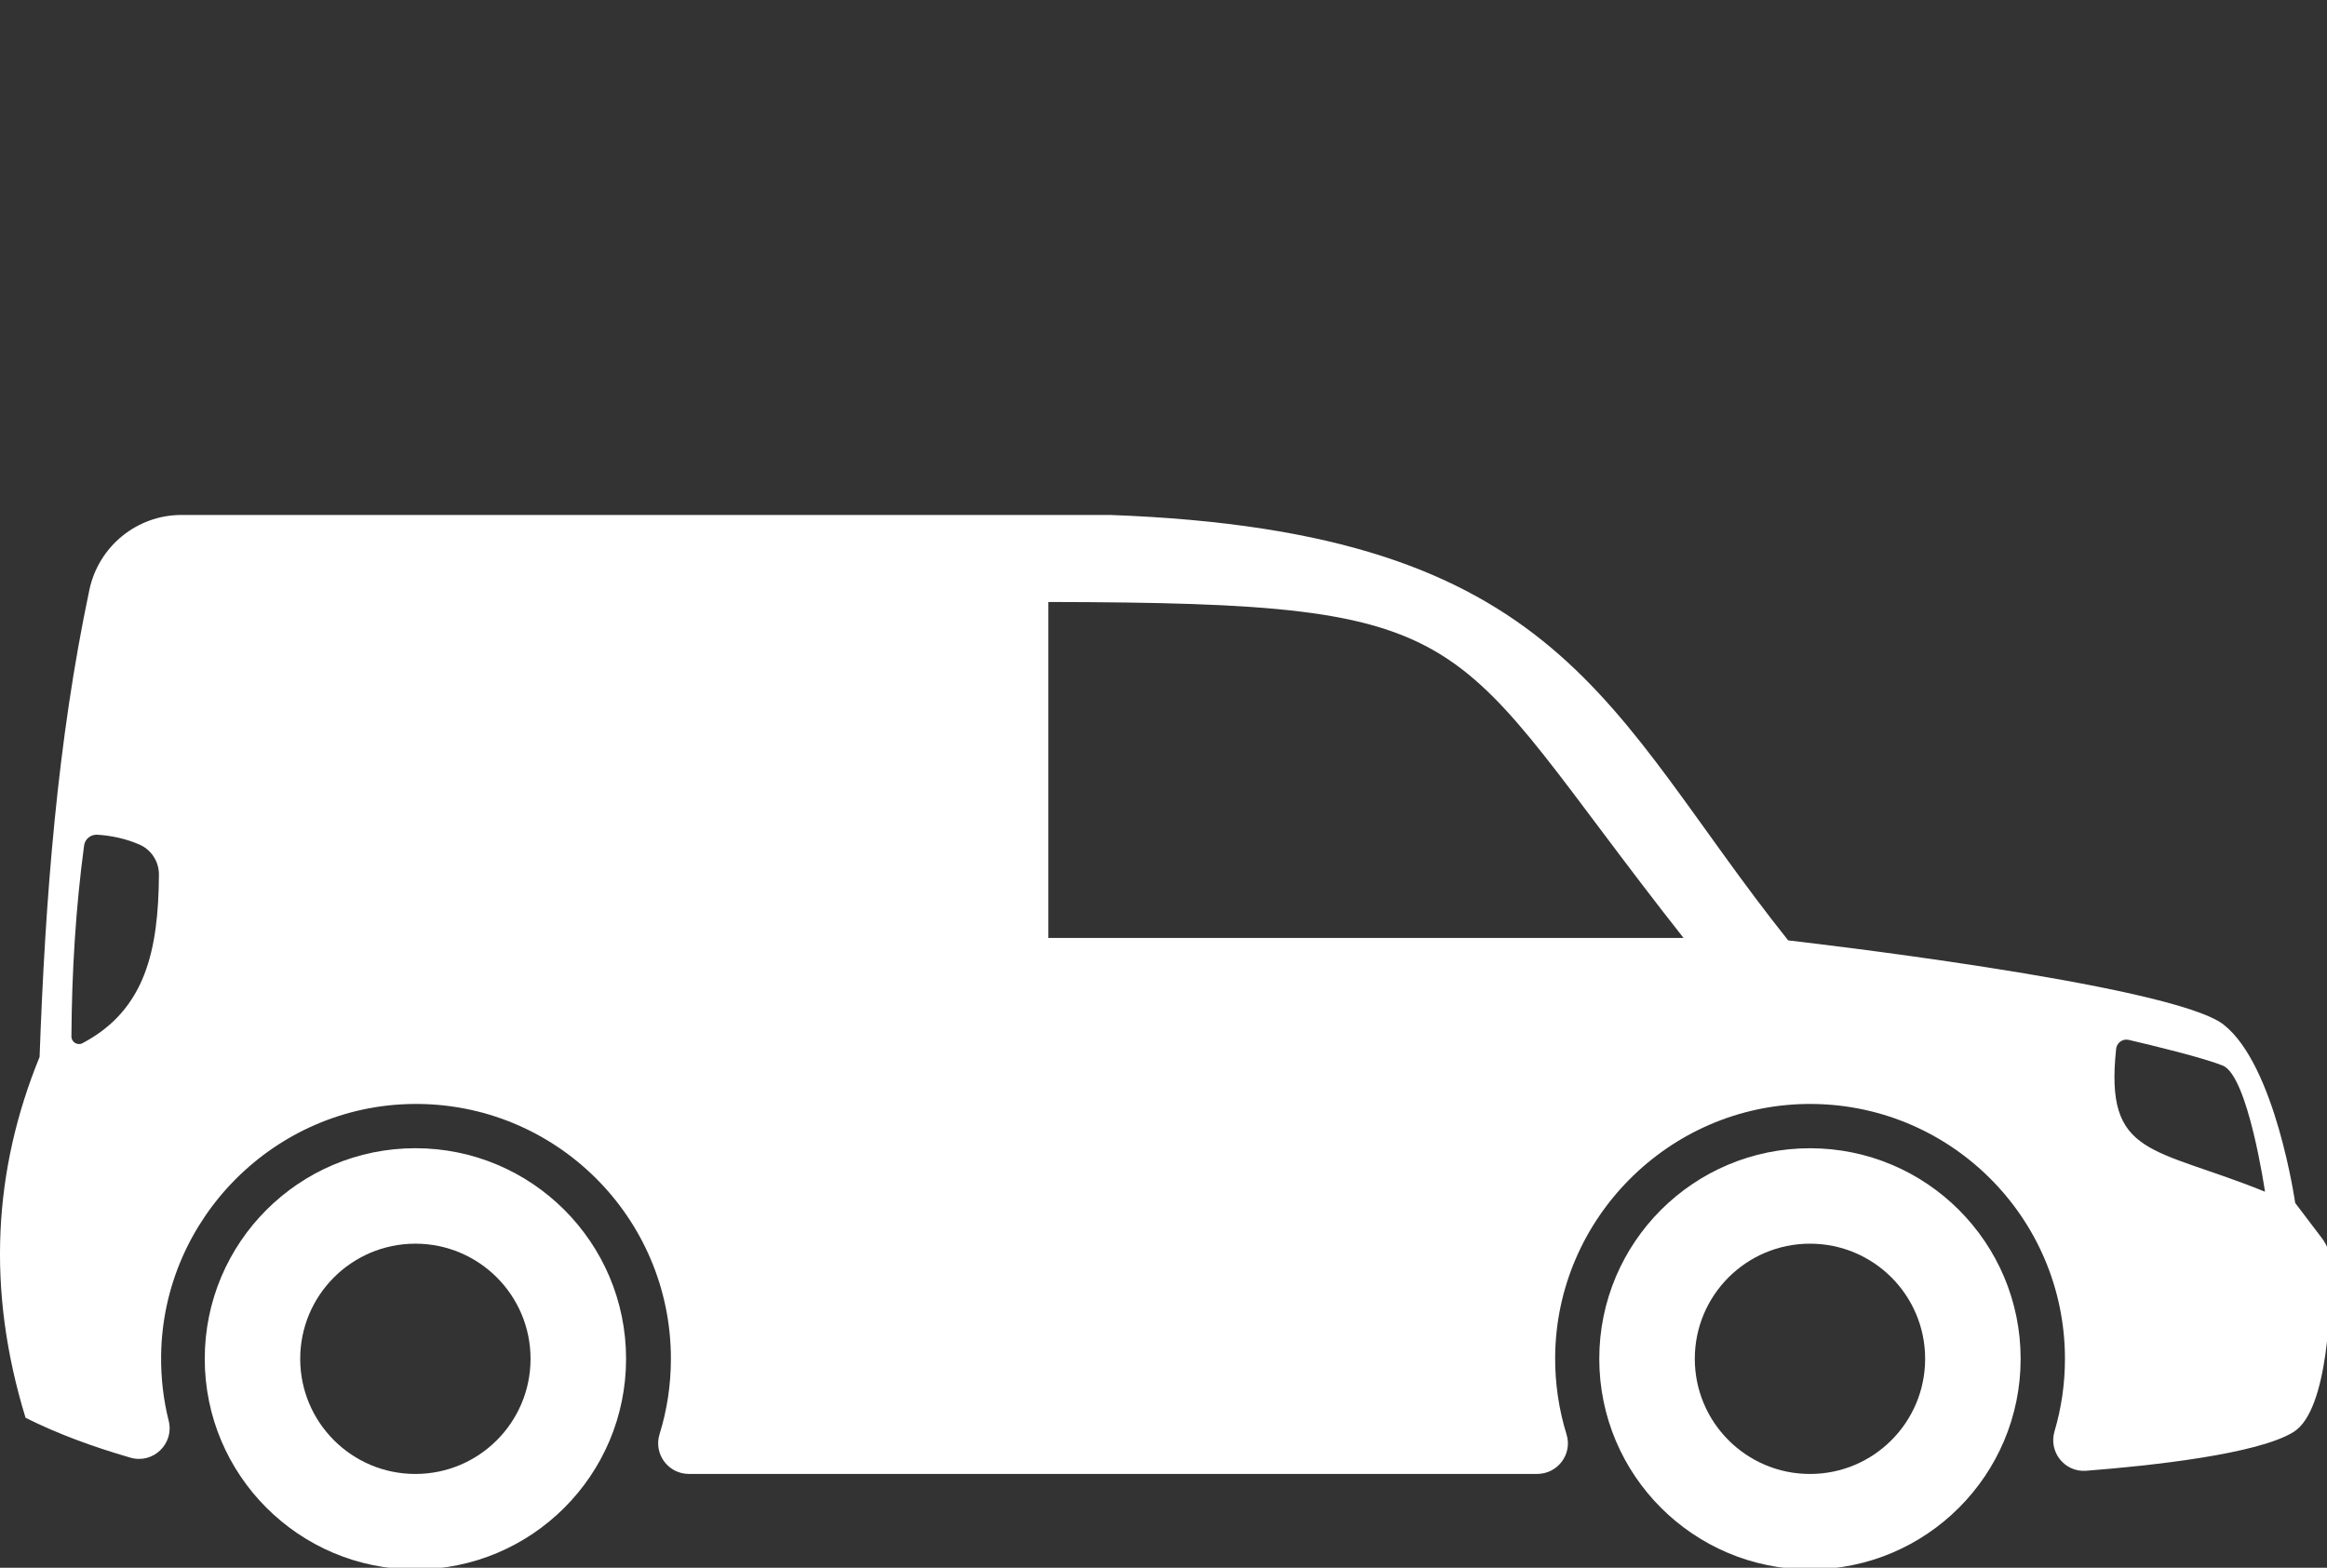
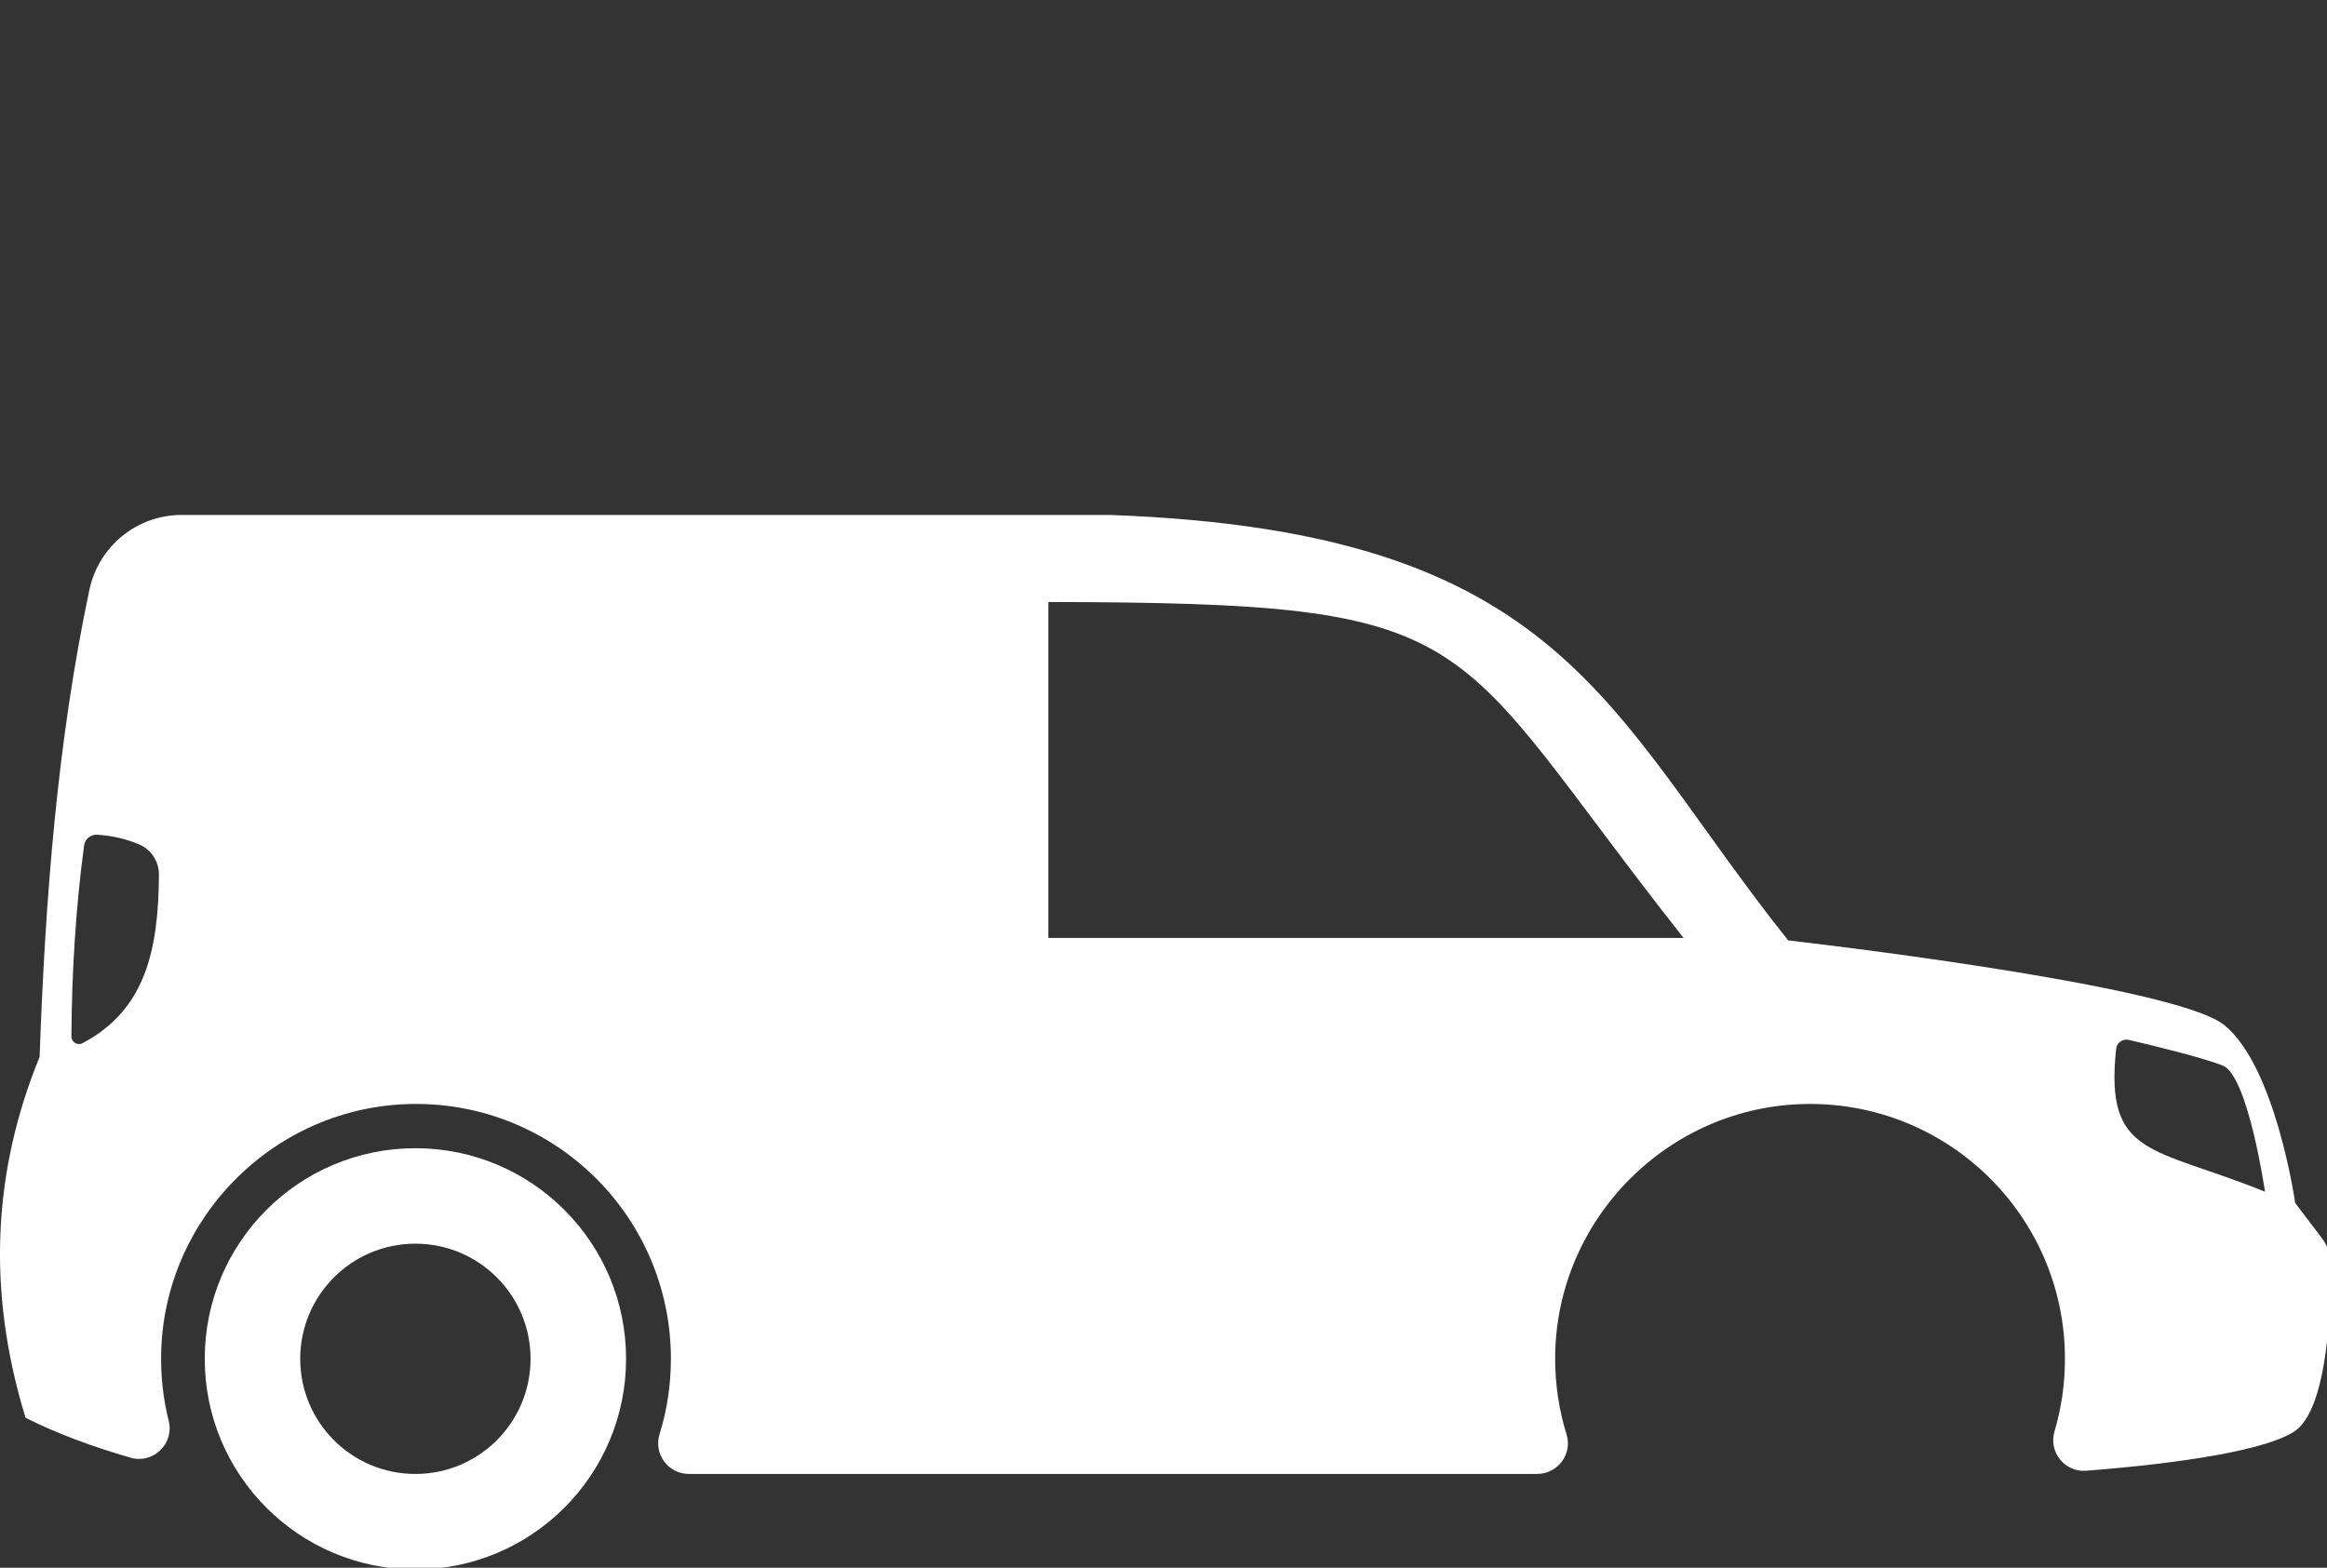
<svg xmlns="http://www.w3.org/2000/svg" width="385.81mm" height="260mm" version="1.1" viewBox="0 0 385.81 260">
  <rect x="0" y="0" width="385.81" height="260" fill="#333333" stroke="none" />
  <g transform="translate(64.015 30.99)" fill="#fff">
    <path transform="matrix(.265 0 0 .265 -64.015 54.409)" d="m113.59 0c-27.917 0-51.901 19.592-57.676 46.906-20.016 94.661-27.598 192.9-31.141 292.27-28.873 70.606-33.442 145.57-8.785 225.81 19.91 10.026 42.052 18.139 65.646 24.977 14.171 4.11 27.492-8.75 23.914-23.027-3.259-13.037-4.925-26.712-4.748-40.812 1.027-86.053 71.244-156.38 157.33-157.51 89.064-1.169 161.62 70.678 161.62 159.46 0 16.474-2.48 32.345-7.121 47.26-3.791 12.329 5.456 24.799 18.387 24.799h530.7c12.895 0 22.213-12.435 18.387-24.729-4.747-15.375-7.263-31.706-7.121-48.676 0.709-86.265 70.996-156.94 157.26-158.11 89.1-1.204 161.69 70.678 161.69 159.46 0 15.765-2.266 30.962-6.518 45.346-3.861 12.966 6.34 25.791 19.838 24.729 39.926-3.118 107.49-10.308 129.88-24.373 21.788-13.923 23.24-80.845 23.027-105.25-0.071-5.739-1.948-11.303-5.42-15.873l-16.758-22.105s-12.293-86.124-44.779-111.6c-32.522-25.472-272.44-52.715-272.44-52.715-114.22-143.23-139.26-255.93-424.42-266.24zm542.3 54.469c277.5 0.527 245.81 17.823 397.41 210.24h-397.41zm-595.82 145.64c0.25-0.01 0.502-8e-3 0.756 6e-3 8.56 0.504 17.876 2.423 26.373 6.137 7.521 3.241 12.303 10.73 12.24 18.912-0.315 47.394-8.496 84.656-47.865 105.43-3.115 1.637-6.924-0.692-6.893-4.248 0.252-41.069 2.771-80.973 7.932-119.49 0.502-3.806 3.712-6.589 7.457-6.74zm1270.4 128.23c0.463 8e-3 0.932 0.065 1.402 0.18 14.386 3.341 46.711 11.15 58.846 16.109 15.828 6.402 26.381 78.896 26.381 78.896-70.102-28.456-100.42-21.28-93.141-89.377 0.369-3.416 3.271-5.863 6.512-5.809z" />
    <path transform="matrix(.265 0 0 .265 -64.015 54.409)" d="m259.9 396.3c-72.818 0-131.8 58.987-131.8 131.8 0 72.788 58.987 131.8 131.8 131.8 72.788 0 131.8-59.017 131.8-131.8 0-72.818-59.017-131.8-131.8-131.8zm-0.018 59.744c39.795 0 72.055 32.262 72.055 72.057 0 39.795-32.26 72.055-72.055 72.055-39.795 0-72.057-32.26-72.057-72.055 0-39.795 32.262-72.057 72.057-72.057z" />
-     <path transform="matrix(.265 0 0 .265 -64.015 54.409)" d="m1132.4 396.32c-72.821 0-131.81 58.989-131.81 131.78 0 72.821 58.988 131.81 131.81 131.81 72.786 0 131.81-58.988 131.81-131.81 0-72.786-59.024-131.78-131.81-131.78zm0.023 59.723c39.797 0 72.041 32.244 72.041 72.041 0 39.797-32.244 72.076-72.041 72.076s-72.074-32.279-72.074-72.076c0-39.797 32.277-72.041 72.074-72.041z" />
  </g>
</svg>